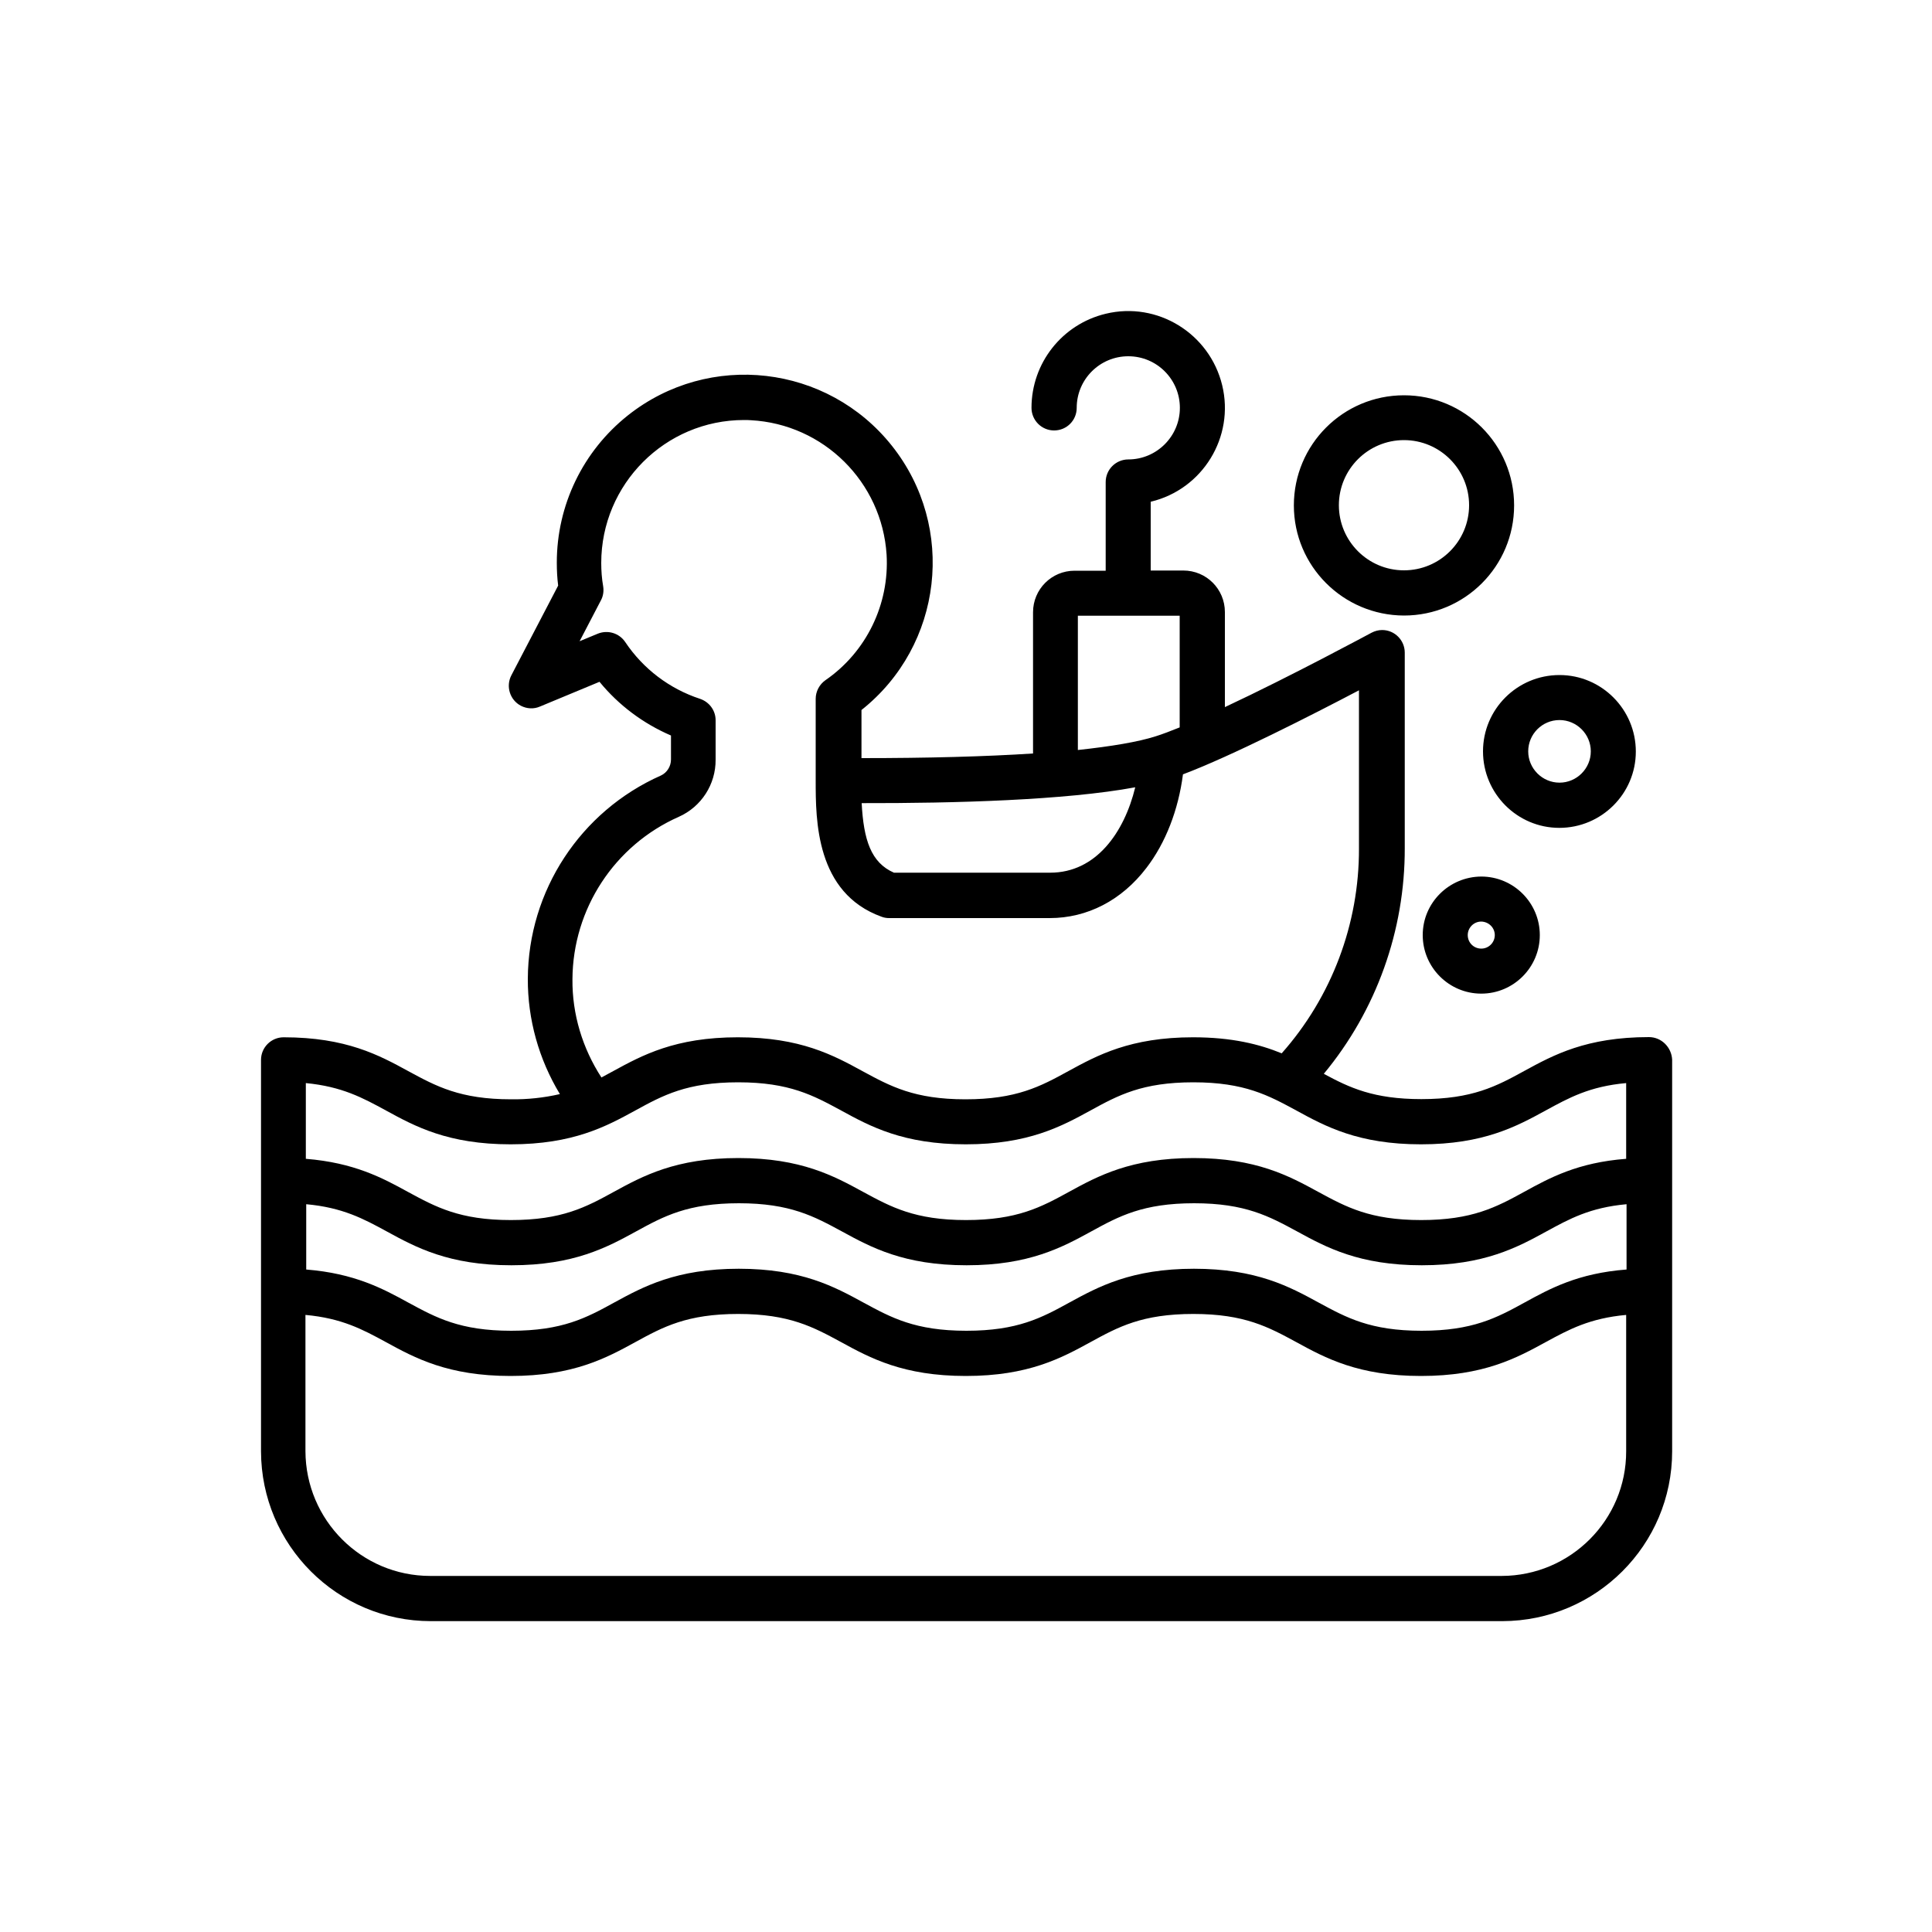
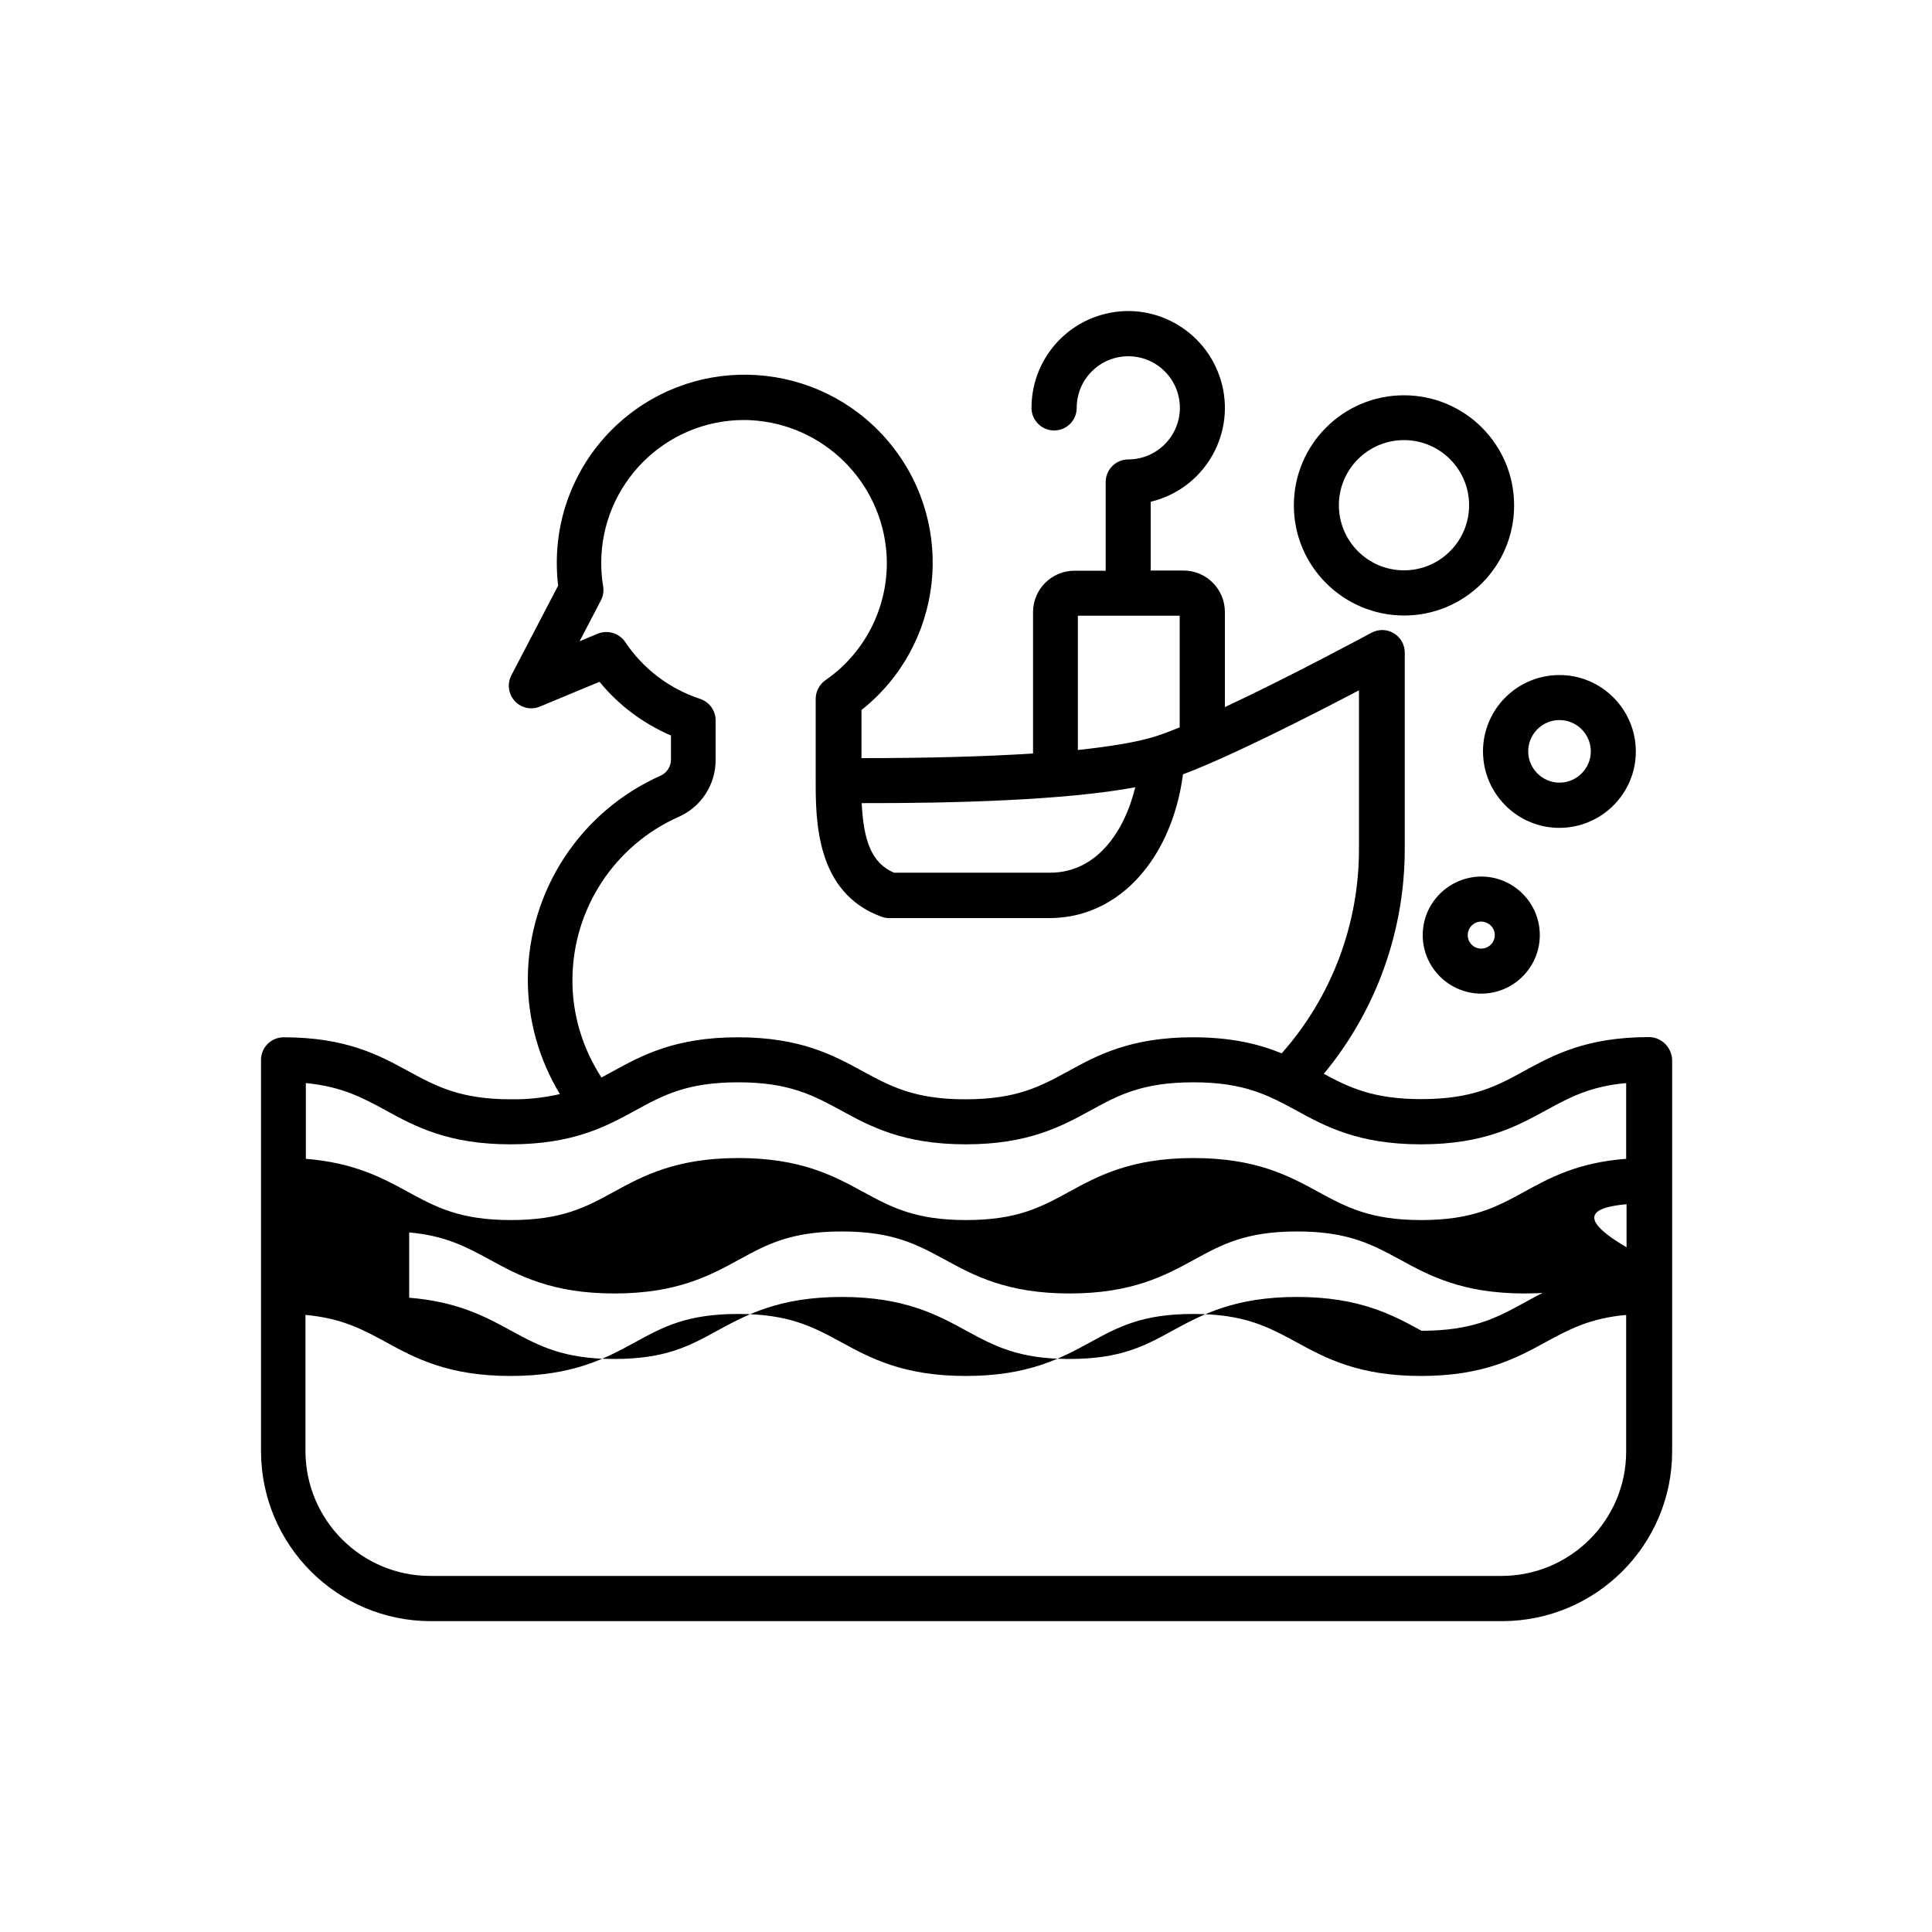
<svg xmlns="http://www.w3.org/2000/svg" version="1.1" id="Layer_1" x="0px" y="0px" viewBox="0 0 100 100" style="enable-background:new 0 0 100 100;" xml:space="preserve">
  <g>
-     <path d="M85.35,53.68c-3.24,0-4.95,0.93-6.45,1.75c-1.44,0.79-2.69,1.46-5.33,1.46c-2.47,0-3.72-0.59-5.05-1.31   c2.72-3.28,4.2-7.42,4.19-11.68V33.78c0-0.64-0.52-1.17-1.17-1.17c-0.19,0-0.38,0.05-0.55,0.14c-0.06,0.03-4.15,2.24-7.59,3.85   v-4.92c0-1.19-0.96-2.15-2.15-2.15h-1.69v-3.56c2.69-0.64,4.35-3.35,3.7-6.03s-3.35-4.35-6.03-3.7c-2.25,0.54-3.84,2.55-3.84,4.87   c0,0.64,0.52,1.17,1.17,1.17s1.17-0.52,1.17-1.17c0-1.48,1.2-2.67,2.67-2.67c1.48,0,2.67,1.2,2.67,2.67s-1.2,2.67-2.67,2.67   c0,0,0,0,0,0c-0.64,0-1.17,0.52-1.17,1.17v4.59h-1.61c-1.19,0-2.15,0.96-2.15,2.15V39c-2.46,0.16-5.45,0.24-8.88,0.24v-2.49   c4.21-3.34,4.92-9.46,1.58-13.67s-9.46-4.92-13.67-1.58c-2.33,1.85-3.68,4.65-3.68,7.62c0,0.4,0.02,0.8,0.07,1.19l-2.42,4.64   c-0.3,0.57-0.08,1.28,0.49,1.58c0.31,0.16,0.67,0.18,0.99,0.04l3.08-1.28c0.99,1.21,2.26,2.16,3.7,2.78v1.24   c0,0.35-0.2,0.68-0.52,0.83c-4.17,1.85-6.87,5.97-6.89,10.52c-0.01,2.1,0.57,4.17,1.66,5.97c-0.83,0.19-1.67,0.28-2.52,0.27   c-2.65,0-3.89-0.68-5.33-1.46c-1.5-0.82-3.21-1.75-6.45-1.75c-0.64,0-1.17,0.52-1.17,1.17v20.26c0.01,4.85,3.94,8.79,8.79,8.79   h55.46c4.85-0.01,8.79-3.94,8.79-8.79V54.85C86.52,54.21,86,53.68,85.35,53.68L85.35,53.68z M55.79,31.87h5.27v5.78   c-0.47,0.19-0.89,0.35-1.24,0.46c-0.91,0.29-2.27,0.52-4.03,0.71V31.87z M58.76,40.75c-0.57,2.34-2.03,4.42-4.4,4.42h-8.09   c-1.19-0.52-1.57-1.7-1.67-3.6C49.42,41.58,55.14,41.42,58.76,40.75L58.76,40.75z M29.63,50.68c0.02-3.64,2.18-6.93,5.5-8.4   c1.17-0.52,1.92-1.68,1.91-2.96v-2.04c0-0.51-0.33-0.95-0.81-1.11c-1.58-0.52-2.94-1.55-3.87-2.94c-0.31-0.46-0.9-0.64-1.42-0.43   l-0.94,0.39l1.1-2.11c0.12-0.22,0.16-0.48,0.12-0.73c-0.07-0.4-0.1-0.8-0.1-1.21c0-4.08,3.31-7.4,7.39-7.4c0.12,0,0.23,0,0.35,0.01   c3.77,0.2,6.79,3.2,7.03,6.96c0.15,2.57-1.05,5.04-3.17,6.5c-0.31,0.22-0.5,0.58-0.5,0.96v4.24c0,2.03,0,5.81,3.41,7.04   c0.13,0.05,0.26,0.07,0.39,0.07h8.31c1.95,0,3.73-0.92,5.01-2.6c0.99-1.29,1.65-2.99,1.89-4.84c2.5-0.94,6.75-3.11,9.11-4.35v8.19   c0.01,3.9-1.41,7.68-4,10.6c-1.15-0.47-2.57-0.83-4.59-0.83c-3.24,0-4.95,0.93-6.45,1.75c-1.44,0.79-2.68,1.46-5.33,1.46   s-3.89-0.68-5.33-1.46c-1.5-0.82-3.21-1.75-6.45-1.75s-4.95,0.93-6.45,1.75c-0.2,0.11-0.4,0.22-0.61,0.33   C30.15,54.26,29.61,52.49,29.63,50.68L29.63,50.68z M19.98,57.48c1.5,0.82,3.21,1.75,6.45,1.75s4.95-0.93,6.45-1.75   c1.44-0.79,2.68-1.46,5.33-1.46s3.89,0.68,5.33,1.46c1.5,0.82,3.21,1.75,6.45,1.75c3.24,0,4.95-0.93,6.45-1.75   c1.44-0.79,2.68-1.46,5.33-1.46s3.89,0.68,5.33,1.46c1.5,0.82,3.21,1.75,6.45,1.75s4.95-0.93,6.45-1.75   c1.21-0.66,2.28-1.25,4.17-1.42v3.92c-2.51,0.19-3.97,0.99-5.28,1.71c-1.44,0.79-2.69,1.46-5.33,1.46c-2.65,0-3.89-0.68-5.33-1.46   c-1.5-0.82-3.21-1.75-6.45-1.75c-3.24,0-4.95,0.93-6.45,1.75c-1.44,0.79-2.68,1.46-5.33,1.46s-3.89-0.68-5.33-1.46   c-1.5-0.82-3.21-1.75-6.45-1.75s-4.95,0.93-6.45,1.75c-1.44,0.79-2.68,1.46-5.33,1.46s-3.89-0.68-5.33-1.46   c-1.31-0.72-2.78-1.51-5.28-1.71v-3.92C17.7,56.24,18.77,56.82,19.98,57.48z M84.19,62.33v3.38c-2.51,0.19-3.97,0.99-5.28,1.71   c-1.44,0.79-2.69,1.46-5.33,1.46c-2.65,0-3.89-0.68-5.33-1.46c-1.5-0.82-3.21-1.75-6.45-1.75c-3.24,0-4.95,0.93-6.45,1.75   c-1.44,0.79-2.68,1.46-5.33,1.46c-2.65,0-3.89-0.68-5.33-1.46c-1.5-0.82-3.21-1.75-6.45-1.75c-3.24,0-4.95,0.93-6.45,1.75   c-1.44,0.79-2.68,1.46-5.33,1.46s-3.89-0.68-5.33-1.46c-1.31-0.72-2.78-1.51-5.28-1.71v-3.38c1.88,0.17,2.96,0.75,4.17,1.41   c1.5,0.82,3.21,1.75,6.45,1.75s4.95-0.93,6.45-1.75c1.44-0.79,2.68-1.46,5.33-1.46c2.65,0,3.89,0.68,5.33,1.46   c1.5,0.82,3.21,1.75,6.45,1.75s4.95-0.93,6.45-1.75c1.44-0.79,2.68-1.46,5.33-1.46s3.89,0.68,5.33,1.46   c1.5,0.82,3.21,1.75,6.45,1.75s4.95-0.93,6.45-1.75C81.23,63.09,82.3,62.5,84.19,62.33L84.19,62.33z M77.73,81.57H22.27   c-3.56,0-6.45-2.89-6.46-6.46v-7.05c1.88,0.17,2.96,0.75,4.17,1.41c1.5,0.82,3.21,1.75,6.45,1.75s4.95-0.93,6.45-1.75   c1.44-0.79,2.68-1.46,5.33-1.46s3.89,0.68,5.33,1.46c1.5,0.82,3.21,1.75,6.45,1.75c3.24,0,4.95-0.93,6.45-1.75   c1.44-0.79,2.68-1.46,5.33-1.46c2.65,0,3.89,0.68,5.33,1.46c1.5,0.82,3.21,1.75,6.45,1.75c3.24,0,4.95-0.93,6.45-1.75   c1.21-0.66,2.29-1.24,4.17-1.41v7.05C84.18,78.67,81.29,81.56,77.73,81.57L77.73,81.57z M73.64,48.4c0,1.67,1.36,3.03,3.03,3.03   c1.67,0,3.03-1.36,3.03-3.03c0-1.67-1.36-3.03-3.03-3.03c0,0,0,0,0,0C75,45.38,73.64,46.73,73.64,48.4L73.64,48.4z M77.37,48.4   c0,0.38-0.31,0.7-0.7,0.7s-0.7-0.31-0.7-0.7c0-0.38,0.31-0.7,0.7-0.7l0,0C77.06,47.71,77.37,48.02,77.37,48.4L77.37,48.4z    M76.76,38.89c0,2.18,1.77,3.96,3.95,3.96c2.18,0,3.96-1.77,3.96-3.95c0-2.18-1.77-3.96-3.95-3.96c0,0,0,0,0,0   C78.53,34.94,76.76,36.71,76.76,38.89L76.76,38.89z M80.72,37.27c0.89,0,1.62,0.73,1.62,1.62s-0.73,1.62-1.62,1.62   c-0.89,0-1.62-0.73-1.62-1.62c0,0,0,0,0,0C79.1,38,79.82,37.27,80.72,37.27L80.72,37.27z M72.67,31.86c3.15,0,5.7-2.55,5.7-5.7   c0-3.15-2.55-5.7-5.7-5.7c-3.15,0-5.7,2.55-5.7,5.7C66.97,29.3,69.52,31.85,72.67,31.86L72.67,31.86z M72.67,22.78   c1.86,0,3.37,1.51,3.37,3.37s-1.51,3.37-3.37,3.37s-3.37-1.51-3.37-3.37C69.3,24.29,70.81,22.78,72.67,22.78L72.67,22.78z" />
+     <path d="M85.35,53.68c-3.24,0-4.95,0.93-6.45,1.75c-1.44,0.79-2.69,1.46-5.33,1.46c-2.47,0-3.72-0.59-5.05-1.31   c2.72-3.28,4.2-7.42,4.19-11.68V33.78c0-0.64-0.52-1.17-1.17-1.17c-0.19,0-0.38,0.05-0.55,0.14c-0.06,0.03-4.15,2.24-7.59,3.85   v-4.92c0-1.19-0.96-2.15-2.15-2.15h-1.69v-3.56c2.69-0.64,4.35-3.35,3.7-6.03s-3.35-4.35-6.03-3.7c-2.25,0.54-3.84,2.55-3.84,4.87   c0,0.64,0.52,1.17,1.17,1.17s1.17-0.52,1.17-1.17c0-1.48,1.2-2.67,2.67-2.67c1.48,0,2.67,1.2,2.67,2.67s-1.2,2.67-2.67,2.67   c0,0,0,0,0,0c-0.64,0-1.17,0.52-1.17,1.17v4.59h-1.61c-1.19,0-2.15,0.96-2.15,2.15V39c-2.46,0.16-5.45,0.24-8.88,0.24v-2.49   c4.21-3.34,4.92-9.46,1.58-13.67s-9.46-4.92-13.67-1.58c-2.33,1.85-3.68,4.65-3.68,7.62c0,0.4,0.02,0.8,0.07,1.19l-2.42,4.64   c-0.3,0.57-0.08,1.28,0.49,1.58c0.31,0.16,0.67,0.18,0.99,0.04l3.08-1.28c0.99,1.21,2.26,2.16,3.7,2.78v1.24   c0,0.35-0.2,0.68-0.52,0.83c-4.17,1.85-6.87,5.97-6.89,10.52c-0.01,2.1,0.57,4.17,1.66,5.97c-0.83,0.19-1.67,0.28-2.52,0.27   c-2.65,0-3.89-0.68-5.33-1.46c-1.5-0.82-3.21-1.75-6.45-1.75c-0.64,0-1.17,0.52-1.17,1.17v20.26c0.01,4.85,3.94,8.79,8.79,8.79   h55.46c4.85-0.01,8.79-3.94,8.79-8.79V54.85C86.52,54.21,86,53.68,85.35,53.68L85.35,53.68z M55.79,31.87h5.27v5.78   c-0.47,0.19-0.89,0.35-1.24,0.46c-0.91,0.29-2.27,0.52-4.03,0.71V31.87z M58.76,40.75c-0.57,2.34-2.03,4.42-4.4,4.42h-8.09   c-1.19-0.52-1.57-1.7-1.67-3.6C49.42,41.58,55.14,41.42,58.76,40.75L58.76,40.75z M29.63,50.68c0.02-3.64,2.18-6.93,5.5-8.4   c1.17-0.52,1.92-1.68,1.91-2.96v-2.04c0-0.51-0.33-0.95-0.81-1.11c-1.58-0.52-2.94-1.55-3.87-2.94c-0.31-0.46-0.9-0.64-1.42-0.43   l-0.94,0.39l1.1-2.11c0.12-0.22,0.16-0.48,0.12-0.73c-0.07-0.4-0.1-0.8-0.1-1.21c0-4.08,3.31-7.4,7.39-7.4c0.12,0,0.23,0,0.35,0.01   c3.77,0.2,6.79,3.2,7.03,6.96c0.15,2.57-1.05,5.04-3.17,6.5c-0.31,0.22-0.5,0.58-0.5,0.96v4.24c0,2.03,0,5.81,3.41,7.04   c0.13,0.05,0.26,0.07,0.39,0.07h8.31c1.95,0,3.73-0.92,5.01-2.6c0.99-1.29,1.65-2.99,1.89-4.84c2.5-0.94,6.75-3.11,9.11-4.35v8.19   c0.01,3.9-1.41,7.68-4,10.6c-1.15-0.47-2.57-0.83-4.59-0.83c-3.24,0-4.95,0.93-6.45,1.75c-1.44,0.79-2.68,1.46-5.33,1.46   s-3.89-0.68-5.33-1.46c-1.5-0.82-3.21-1.75-6.45-1.75s-4.95,0.93-6.45,1.75c-0.2,0.11-0.4,0.22-0.61,0.33   C30.15,54.26,29.61,52.49,29.63,50.68L29.63,50.68z M19.98,57.48c1.5,0.82,3.21,1.75,6.45,1.75s4.95-0.93,6.45-1.75   c1.44-0.79,2.68-1.46,5.33-1.46s3.89,0.68,5.33,1.46c1.5,0.82,3.21,1.75,6.45,1.75c3.24,0,4.95-0.93,6.45-1.75   c1.44-0.79,2.68-1.46,5.33-1.46s3.89,0.68,5.33,1.46c1.5,0.82,3.21,1.75,6.45,1.75s4.95-0.93,6.45-1.75   c1.21-0.66,2.28-1.25,4.17-1.42v3.92c-2.51,0.19-3.97,0.99-5.28,1.71c-1.44,0.79-2.69,1.46-5.33,1.46c-2.65,0-3.89-0.68-5.33-1.46   c-1.5-0.82-3.21-1.75-6.45-1.75c-3.24,0-4.95,0.93-6.45,1.75c-1.44,0.79-2.68,1.46-5.33,1.46s-3.89-0.68-5.33-1.46   c-1.5-0.82-3.21-1.75-6.45-1.75s-4.95,0.93-6.45,1.75c-1.44,0.79-2.68,1.46-5.33,1.46s-3.89-0.68-5.33-1.46   c-1.31-0.72-2.78-1.51-5.28-1.71v-3.92C17.7,56.24,18.77,56.82,19.98,57.48z M84.19,62.33v3.38c-2.51,0.19-3.97,0.99-5.28,1.71   c-1.44,0.79-2.69,1.46-5.33,1.46c-1.5-0.82-3.21-1.75-6.45-1.75c-3.24,0-4.95,0.93-6.45,1.75   c-1.44,0.79-2.68,1.46-5.33,1.46c-2.65,0-3.89-0.68-5.33-1.46c-1.5-0.82-3.21-1.75-6.45-1.75c-3.24,0-4.95,0.93-6.45,1.75   c-1.44,0.79-2.68,1.46-5.33,1.46s-3.89-0.68-5.33-1.46c-1.31-0.72-2.78-1.51-5.28-1.71v-3.38c1.88,0.17,2.96,0.75,4.17,1.41   c1.5,0.82,3.21,1.75,6.45,1.75s4.95-0.93,6.45-1.75c1.44-0.79,2.68-1.46,5.33-1.46c2.65,0,3.89,0.68,5.33,1.46   c1.5,0.82,3.21,1.75,6.45,1.75s4.95-0.93,6.45-1.75c1.44-0.79,2.68-1.46,5.33-1.46s3.89,0.68,5.33,1.46   c1.5,0.82,3.21,1.75,6.45,1.75s4.95-0.93,6.45-1.75C81.23,63.09,82.3,62.5,84.19,62.33L84.19,62.33z M77.73,81.57H22.27   c-3.56,0-6.45-2.89-6.46-6.46v-7.05c1.88,0.17,2.96,0.75,4.17,1.41c1.5,0.82,3.21,1.75,6.45,1.75s4.95-0.93,6.45-1.75   c1.44-0.79,2.68-1.46,5.33-1.46s3.89,0.68,5.33,1.46c1.5,0.82,3.21,1.75,6.45,1.75c3.24,0,4.95-0.93,6.45-1.75   c1.44-0.79,2.68-1.46,5.33-1.46c2.65,0,3.89,0.68,5.33,1.46c1.5,0.82,3.21,1.75,6.45,1.75c3.24,0,4.95-0.93,6.45-1.75   c1.21-0.66,2.29-1.24,4.17-1.41v7.05C84.18,78.67,81.29,81.56,77.73,81.57L77.73,81.57z M73.64,48.4c0,1.67,1.36,3.03,3.03,3.03   c1.67,0,3.03-1.36,3.03-3.03c0-1.67-1.36-3.03-3.03-3.03c0,0,0,0,0,0C75,45.38,73.64,46.73,73.64,48.4L73.64,48.4z M77.37,48.4   c0,0.38-0.31,0.7-0.7,0.7s-0.7-0.31-0.7-0.7c0-0.38,0.31-0.7,0.7-0.7l0,0C77.06,47.71,77.37,48.02,77.37,48.4L77.37,48.4z    M76.76,38.89c0,2.18,1.77,3.96,3.95,3.96c2.18,0,3.96-1.77,3.96-3.95c0-2.18-1.77-3.96-3.95-3.96c0,0,0,0,0,0   C78.53,34.94,76.76,36.71,76.76,38.89L76.76,38.89z M80.72,37.27c0.89,0,1.62,0.73,1.62,1.62s-0.73,1.62-1.62,1.62   c-0.89,0-1.62-0.73-1.62-1.62c0,0,0,0,0,0C79.1,38,79.82,37.27,80.72,37.27L80.72,37.27z M72.67,31.86c3.15,0,5.7-2.55,5.7-5.7   c0-3.15-2.55-5.7-5.7-5.7c-3.15,0-5.7,2.55-5.7,5.7C66.97,29.3,69.52,31.85,72.67,31.86L72.67,31.86z M72.67,22.78   c1.86,0,3.37,1.51,3.37,3.37s-1.51,3.37-3.37,3.37s-3.37-1.51-3.37-3.37C69.3,24.29,70.81,22.78,72.67,22.78L72.67,22.78z" />
  </g>
</svg>